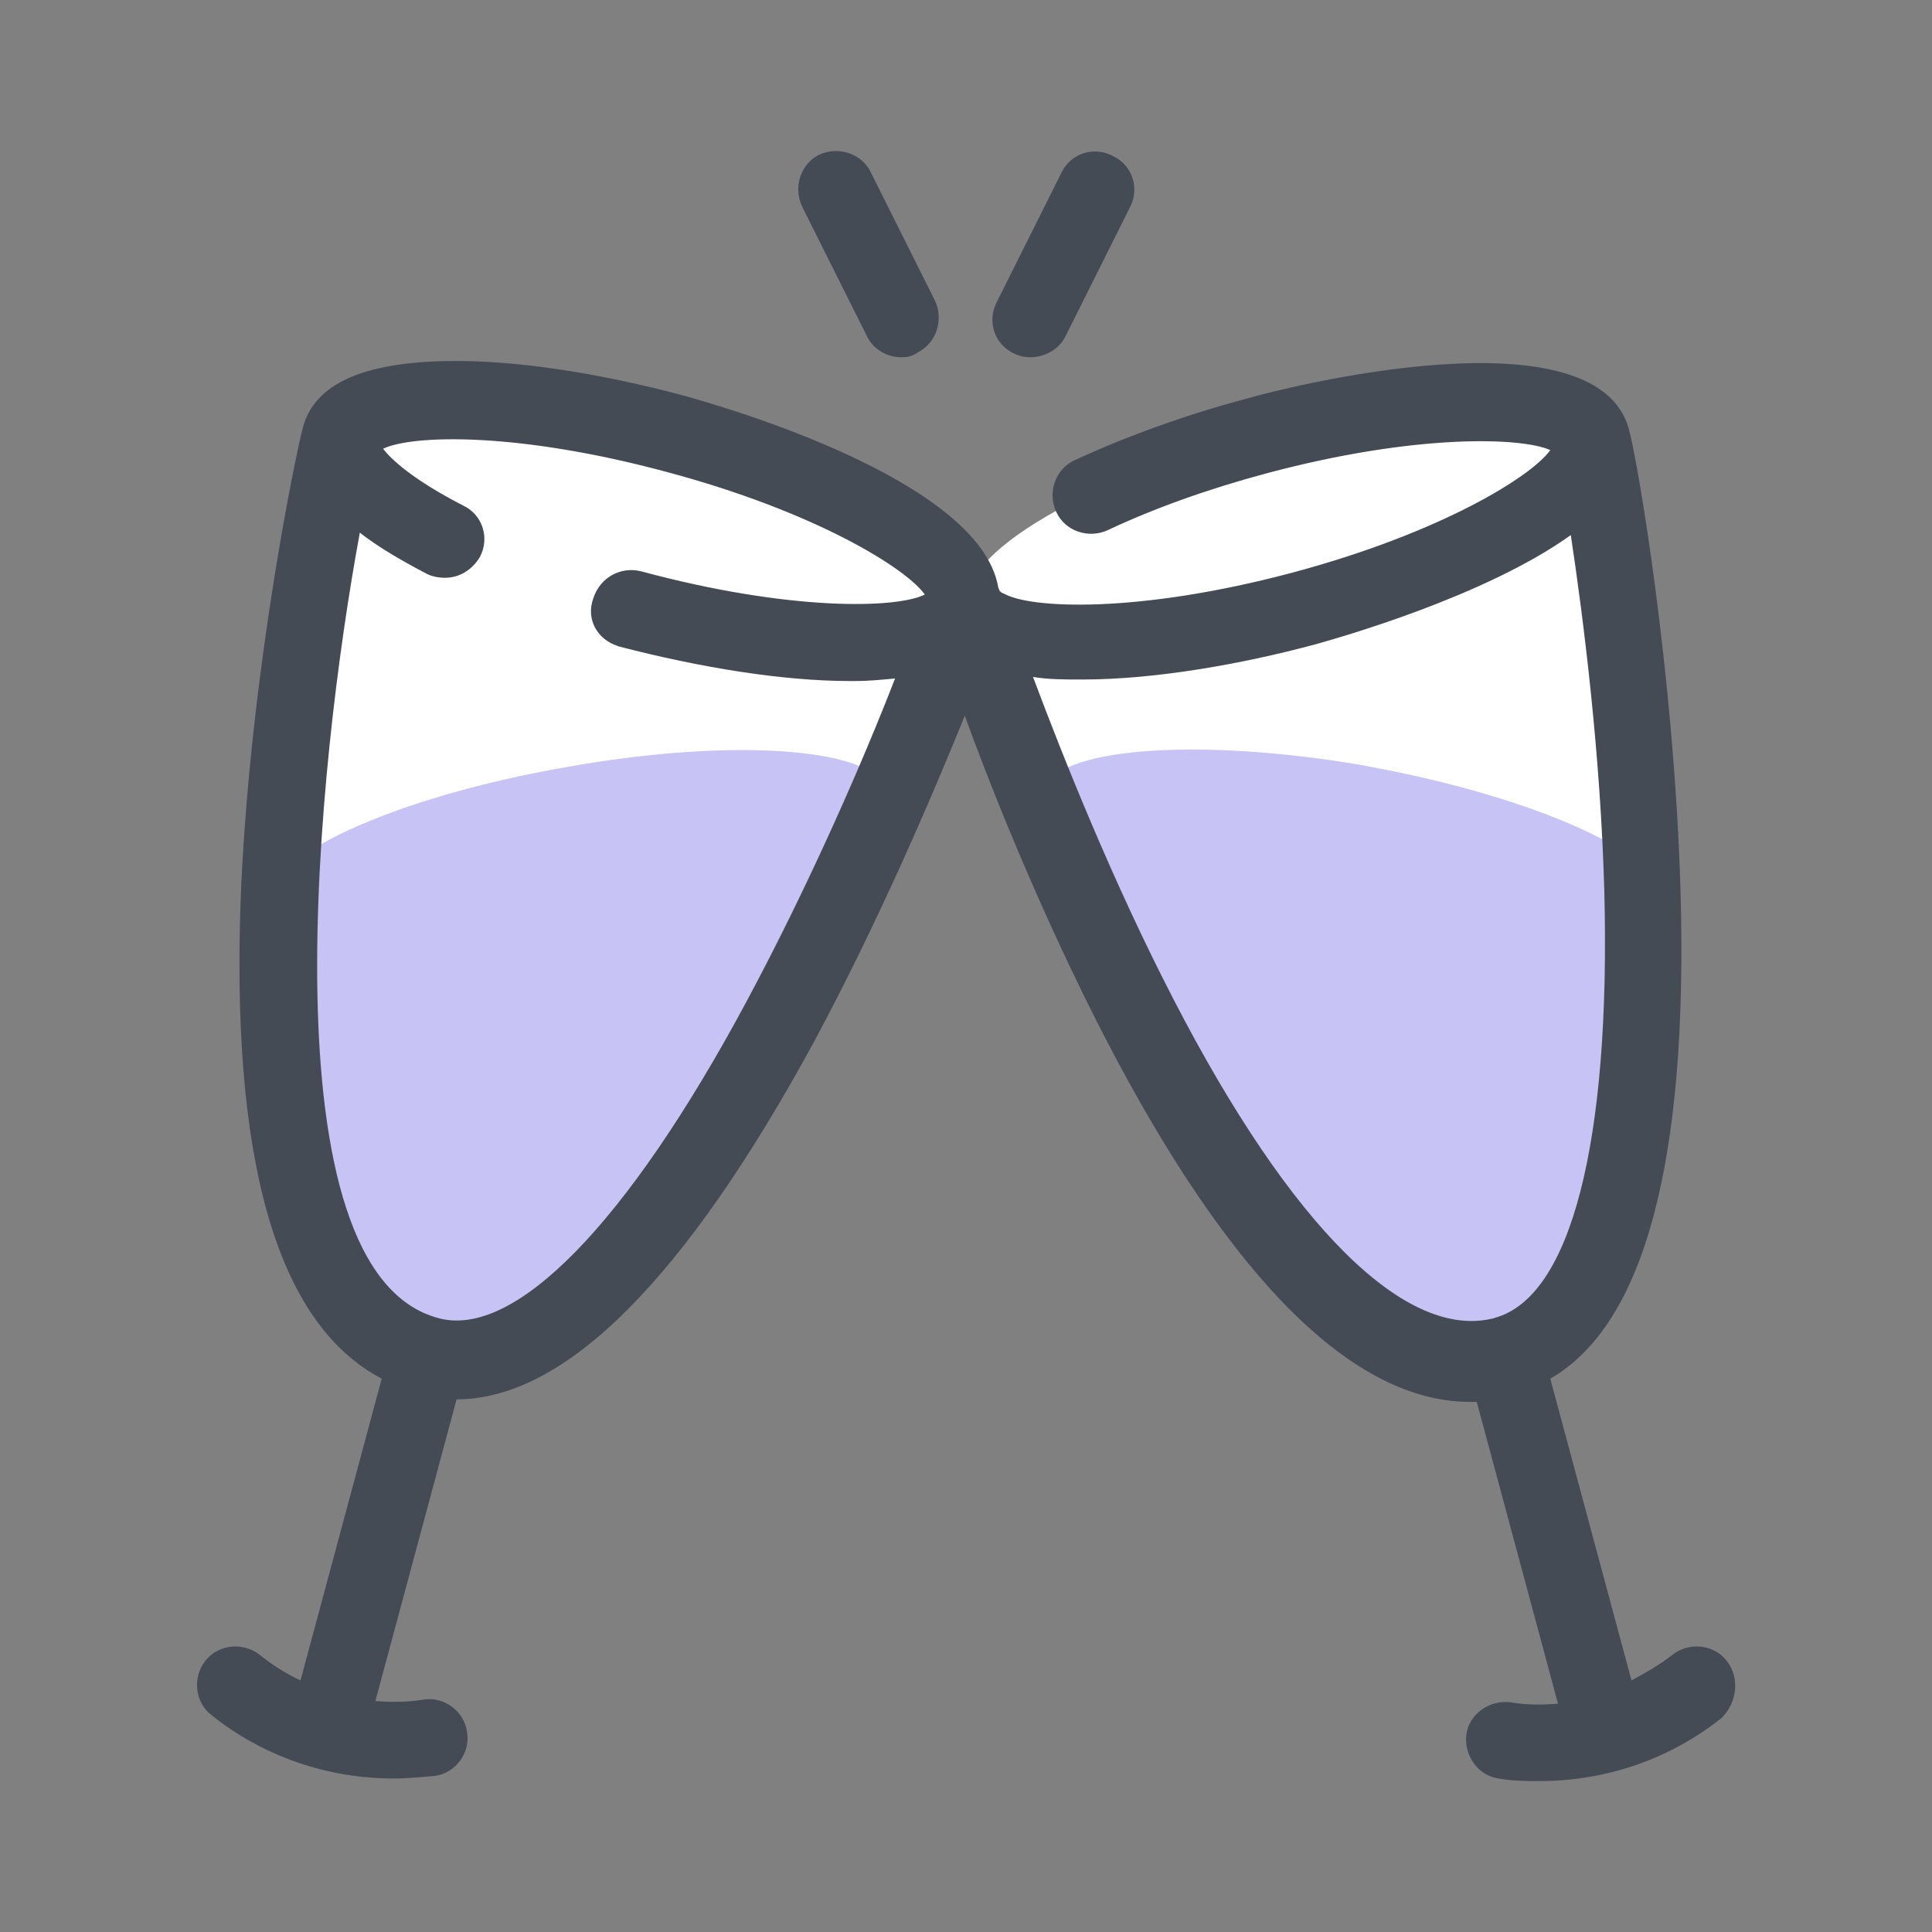
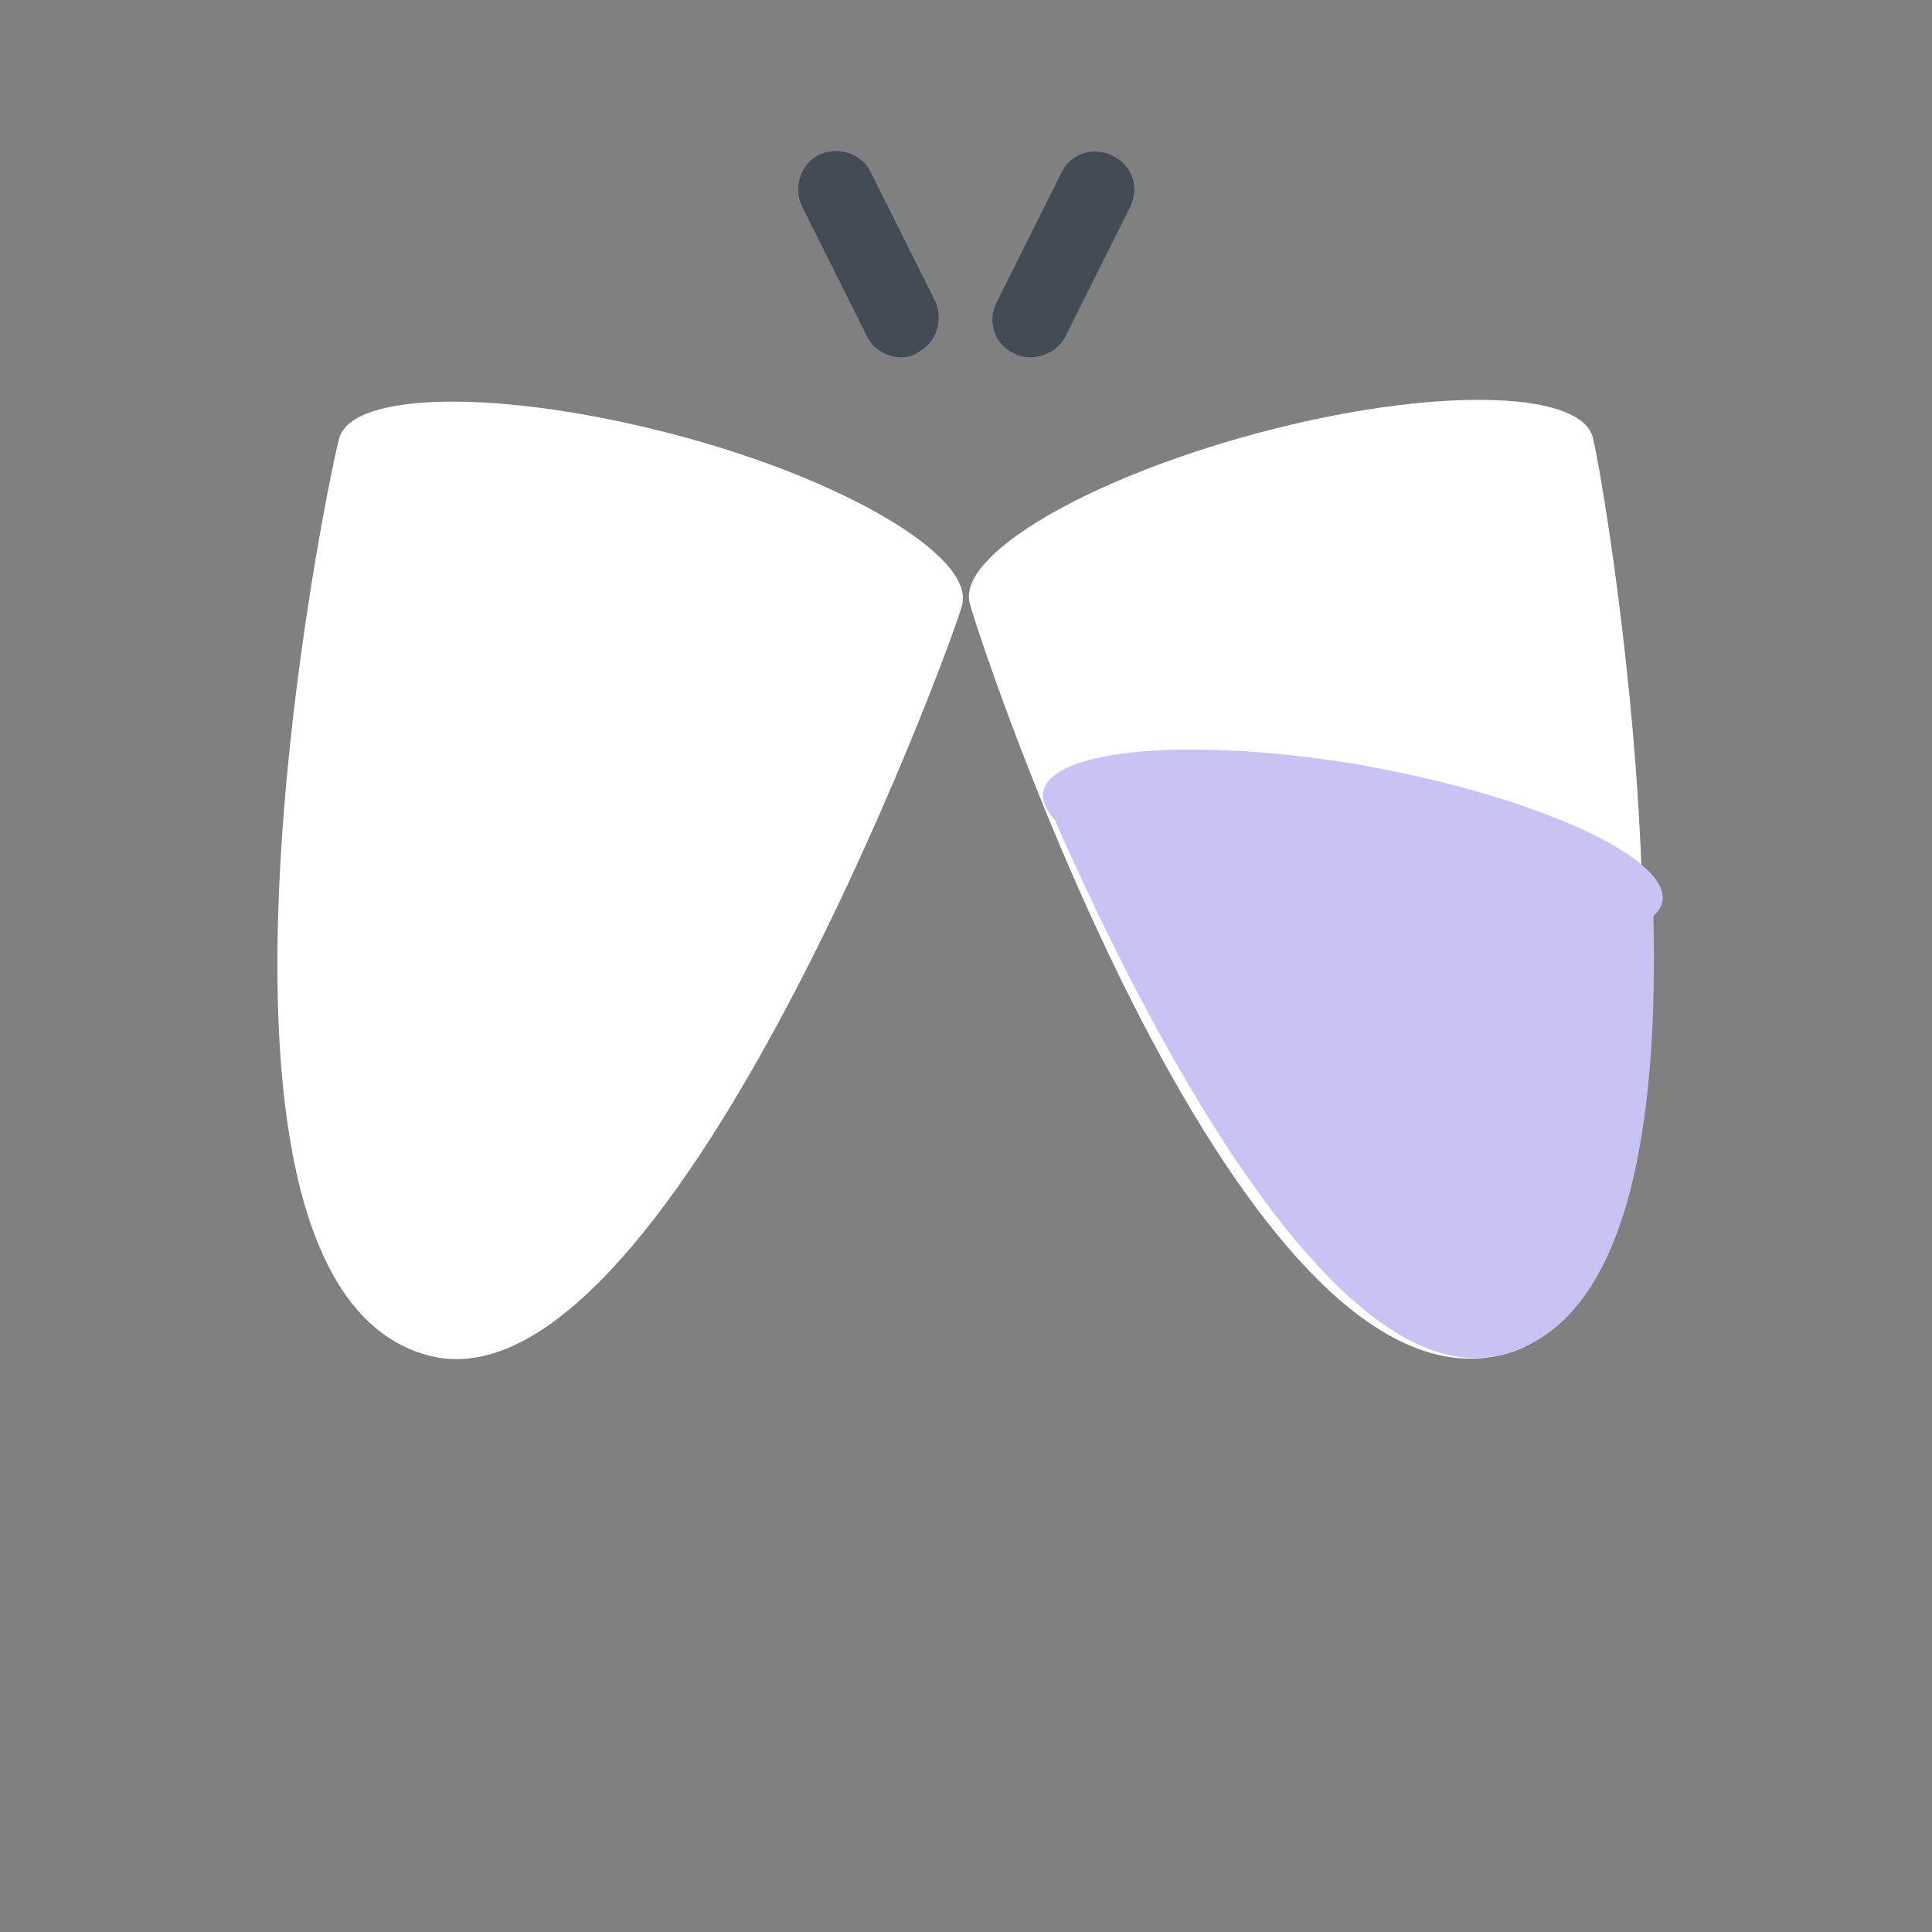
<svg xmlns="http://www.w3.org/2000/svg" id="Laag_1" data-name="Laag 1" viewBox="0 0 128 128">
  <rect x="0" y="0" width="128" height="128" fill="#808080" stroke="none" />
  <defs>
    <style>
      .cls-1 {
        fill: #c7c3f4;
      }

      .cls-2 {
        fill: #fff;
      }

      .cls-3 {
        fill: #444b54;
      }
    </style>
  </defs>
  <path class="cls-2" d="M105.52,28.96c-.85-3.16-10.77-3.33-22.22-.26-11.45,3.08-19.91,8.12-19.05,11.28.85,3.16,17.94,54.43,35.46,49.73,15.64-4.1,6.66-57.59,5.81-60.75Z" />
  <path class="cls-1" d="M90.57,50.75c-11.28-1.97-20.93-1.2-21.45,1.71-.09.6.17,1.2.77,1.88h0c6.92,15.72,19.14,38.28,29.74,35.38,8.37-2.22,10.25-15.47,9.91-29.05.34-.26.51-.6.6-.94.51-2.91-8.29-6.92-19.57-8.97Z" />
-   <ellipse class="cls-2" cx="84.85" cy="34.52" rx="21.36" ry="5.98" transform="translate(-6.04 23.14) rotate(-15)" />
  <path class="cls-2" d="M63.74,40.07c.85-3.16-7.69-8.29-19.05-11.28-11.36-2.99-21.36-2.91-22.22.26s-11.71,56.05,5.9,60.75c15.64,4.19,34.52-46.57,35.38-49.73Z" />
-   <ellipse class="cls-2" cx="43.14" cy="34.51" rx="5.98" ry="21.36" transform="translate(-1.36 67.25) rotate(-75)" />
-   <path class="cls-1" d="M58.87,52.55c-.51-2.99-10.08-3.76-21.45-1.71-11.28,1.97-20.08,5.98-19.57,8.97.09.34.26.68.6.94-.43,13.59,1.45,26.83,9.91,29.05,10.68,2.82,22.81-19.65,29.74-35.38h0c.6-.68.85-1.28.77-1.88Z" />
  <path class="cls-3" d="M59.72,23.67c-.94,0-1.88-.51-2.31-1.45l-4.27-8.54c-.6-1.28-.09-2.82,1.11-3.42,1.28-.6,2.82-.09,3.42,1.11l4.27,8.54c.6,1.28.09,2.82-1.11,3.42-.34.26-.68.34-1.11.34Z" />
  <path class="cls-3" d="M68.27,23.67c-.43,0-.77-.09-1.11-.26-1.28-.6-1.79-2.14-1.11-3.42l4.27-8.54c.6-1.28,2.14-1.79,3.42-1.11,1.28.6,1.79,2.14,1.11,3.42l-4.27,8.54c-.43.85-1.37,1.37-2.31,1.37Z" />
-   <path class="cls-3" d="M114.41,110.05c-.85-1.11-2.48-1.28-3.59-.43-.85.68-1.79,1.2-2.73,1.71l-5.38-19.99c6.24-3.59,9.14-14.44,8.63-32.3-.43-14.61-2.91-28.88-3.42-30.59-2.14-8.03-22.99-2.73-25.29-2.05-4.19,1.11-8.12,2.56-11.45,4.1-1.28.6-1.79,2.14-1.2,3.42s2.14,1.79,3.42,1.2c3.08-1.45,6.66-2.73,10.51-3.76,9.91-2.65,16.92-2.39,18.8-1.54-1.2,1.71-7.18,5.47-17.09,8.12-10.25,2.73-17.43,2.39-19.14,1.37-.09,0-.17-.09-.26-.17,0-.09-.09-.17-.09-.26-1.28-7.18-18.63-12.05-20.76-12.65-5.72-1.54-11.36-2.39-15.72-2.31-5.64.09-8.8,1.54-9.57,4.36-.43,1.54-3.42,15.81-4.1,30.42-.77,18.03,2.31,28.97,9.31,32.64l-5.38,19.99c-.94-.43-1.88-1.03-2.73-1.71-1.11-.85-2.73-.68-3.59.43-.85,1.11-.68,2.73.43,3.59,3.42,2.73,7.69,4.19,12.05,4.19.94,0,1.79-.09,2.73-.17,1.37-.17,2.39-1.54,2.14-2.91-.17-1.37-1.54-2.39-2.91-2.14-1.03.17-2.14.17-3.16.09l5.38-19.99c7.18,0,15.12-7.95,23.67-23.67,4.27-7.95,7.78-16.15,10-21.62,2.05,5.64,5.3,13.59,9.31,21.36,8.29,15.98,16.41,24.1,24.18,24.1h.43l5.38,19.99c-1.03.09-2.14.09-3.16-.09-1.37-.17-2.73.77-2.91,2.14-.17,1.37.77,2.73,2.14,2.91.94.17,1.79.17,2.73.17,4.36,0,8.63-1.45,12.05-4.19,1.03-1.03,1.2-2.65.34-3.76ZM40.93,42.81c5.55,1.45,11.02,2.31,15.38,2.31h.34c.94,0,1.79-.09,2.65-.17-2.05,5.3-5.64,13.59-9.91,21.53-7.86,14.61-15.3,22.22-20.34,20.85-11.62-3.08-8.03-36.83-5.21-52.04,1.2.94,2.65,1.79,4.44,2.73.34.17.77.26,1.2.26.94,0,1.79-.51,2.31-1.37.68-1.28.17-2.82-1.11-3.42-3.33-1.71-4.79-3.08-5.3-3.76,1.97-.94,8.97-1.11,18.8,1.54,9.91,2.65,15.89,6.41,17.09,8.12-1.88.94-8.97,1.11-18.8-1.54-1.37-.34-2.73.43-3.16,1.79-.51,1.37.26,2.73,1.62,3.16ZM99.03,87.32c-5.81,1.54-13.42-5.9-21.28-21.11-4.02-7.78-7.26-15.89-9.31-21.36,1.03.17,2.14.17,3.25.17,4.87,0,10.6-1.03,15.38-2.31,1.54-.43,11.28-3.16,17-7.26.85,5.64,1.97,14.53,2.22,23.58.43,16.66-2.22,26.92-7.26,28.28Z" />
</svg>